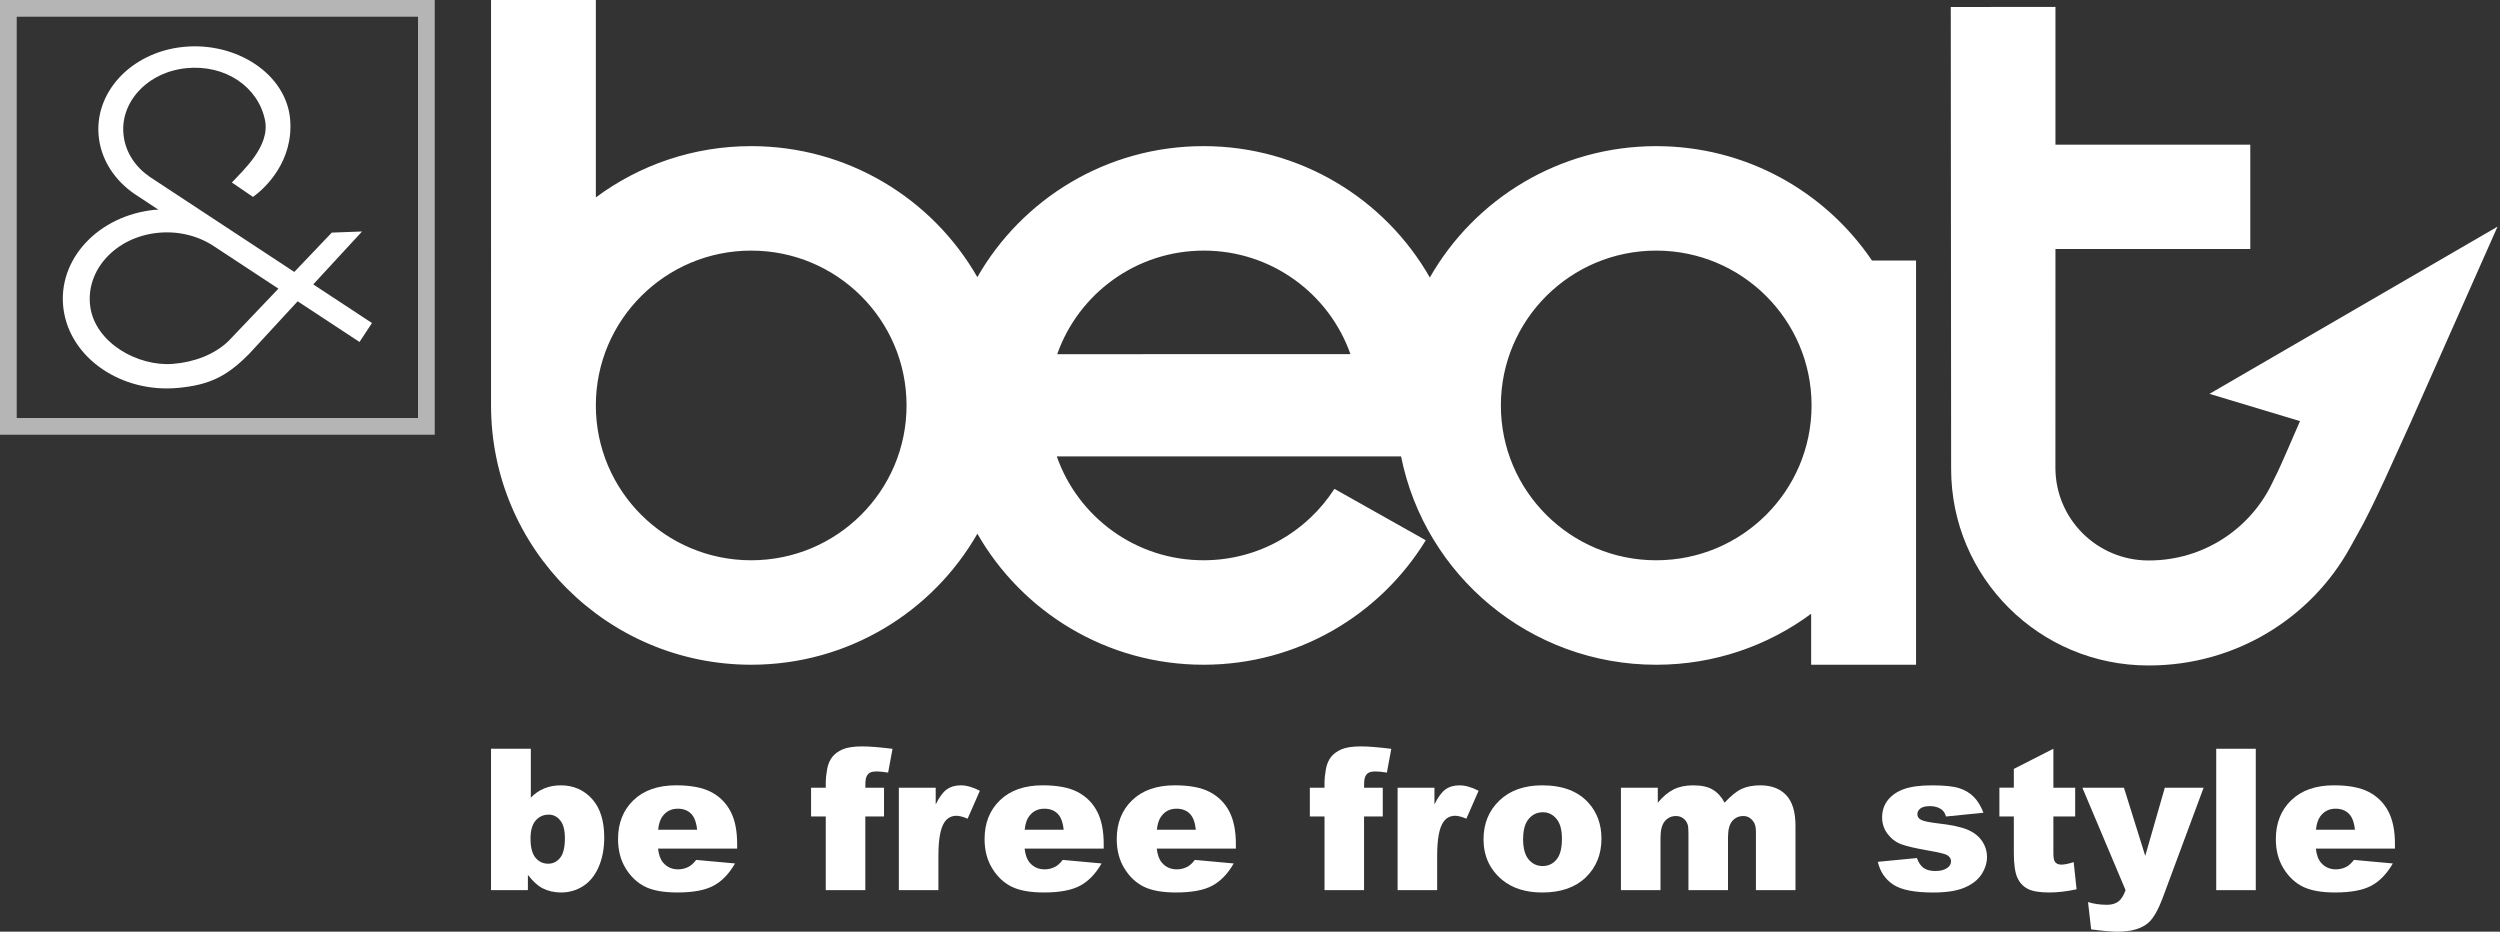
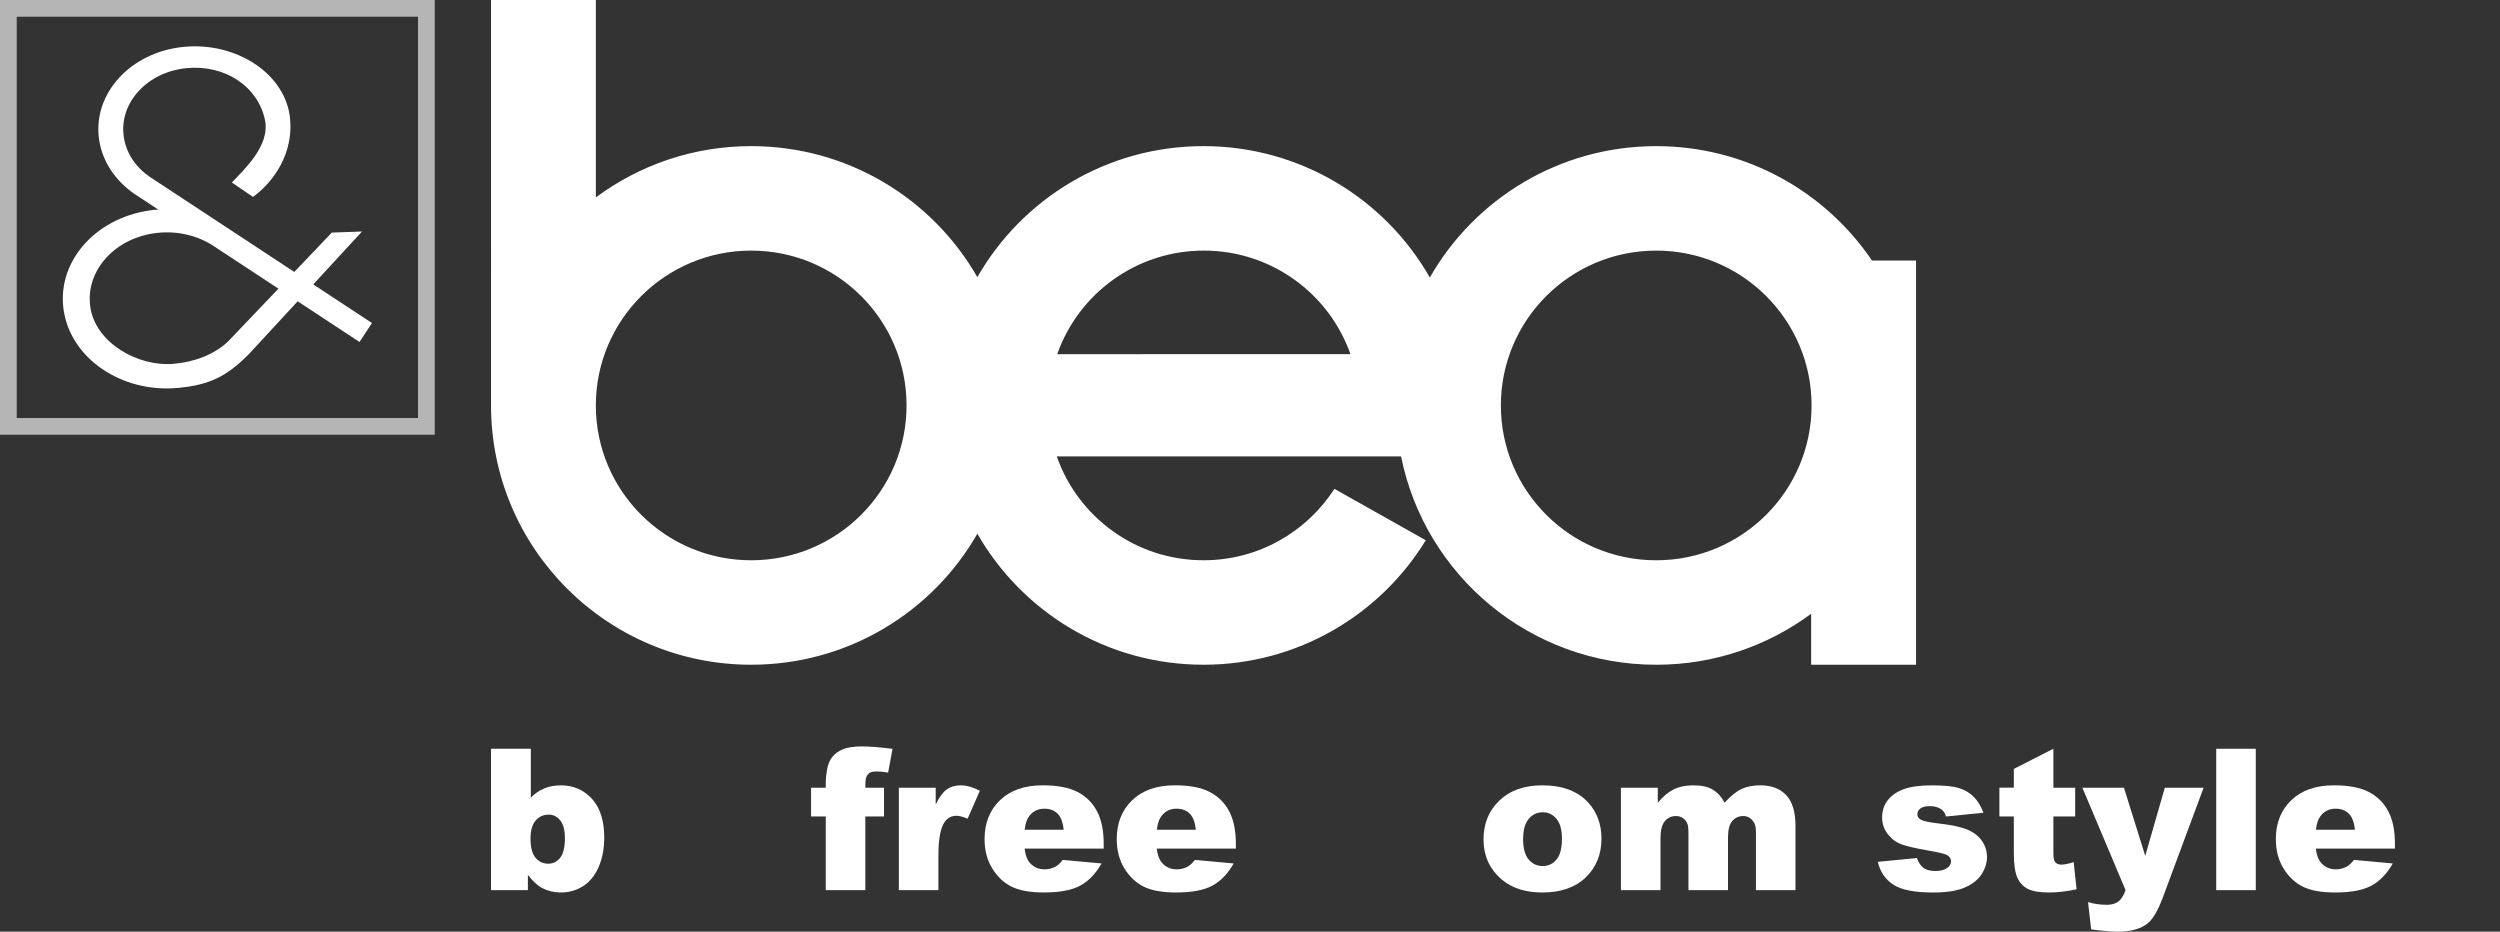
<svg xmlns="http://www.w3.org/2000/svg" id="a" viewBox="0 0 161 60">
  <rect x="0" y="0" width="161" height="60" fill="#333333" stroke="none" />
  <path d="m31.623,48.22h2.562v3.149c.254-.264.542-.462.864-.595.322-.132.679-.198,1.07-.198.807,0,1.474.289,2.002.867.528.579.792,1.409.792,2.49,0,.721-.121,1.356-.362,1.905-.241.549-.575.96-1.002,1.231-.426.271-.899.407-1.418.407-.445,0-.852-.096-1.223-.287-.278-.15-.582-.43-.911-.841v.976h-2.375v-9.105Zm2.543,5.784c0,.569.107.981.322,1.236.215.255.487.383.816.383.304,0,.56-.125.766-.376.206-.251.31-.674.31-1.266,0-.523-.101-.908-.303-1.151-.202-.245-.447-.368-.735-.368-.346,0-.629.128-.848.383-.219.255-.329.641-.329,1.16Z" fill="#fff" stroke-width="0" />
-   <path d="m47.471,54.649h-5.094c.046.407.157.709.332.909.246.286.568.429.965.429.25,0,.489-.063.715-.189.138-.079.286-.219.445-.42l2.501.229c-.383.667-.845,1.145-1.386,1.434-.54.29-1.317.435-2.328.435-.878,0-1.569-.123-2.072-.37-.503-.247-.921-.638-1.251-1.175-.331-.536-.496-1.167-.496-1.892,0-1.032.331-1.868.994-2.506.663-.638,1.579-.958,2.747-.958.948,0,1.696.143,2.246.428.548.286.966.7,1.254,1.242.287.543.43,1.248.43,2.118v.285Zm-2.577-1.216c-.05-.483-.182-.83-.397-1.039-.215-.21-.498-.314-.848-.314-.405,0-.728.157-.971.474-.154.196-.252.49-.294.879h2.511Z" fill="#fff" stroke-width="0" />
  <path d="m55.726,50.728h1.205v1.854h-1.205v4.743h-2.547v-4.743h-.946v-1.854h.946v-.297c0-.269.03-.564.087-.887.058-.323.168-.586.327-.79.16-.205.385-.37.675-.496.289-.126.712-.19,1.27-.19.445,0,1.092.052,1.941.156l-.284,1.53c-.303-.049-.548-.073-.734-.073-.228,0-.392.038-.492.114-.1.076-.17.196-.212.361-.021.091-.031.282-.031.574Z" fill="#fff" stroke-width="0" />
  <path d="m57.886,50.728h2.373v1.078c.229-.469.465-.79.709-.966.244-.176.545-.264.903-.264.375,0,.785.117,1.231.35l-.787,1.797c-.3-.125-.537-.187-.713-.187-.333,0-.591.138-.775.411-.263.386-.394,1.107-.394,2.164v2.213h-2.547v-6.597Z" fill="#fff" stroke-width="0" />
  <path d="m71.078,54.649h-5.094c.046.407.157.709.332.909.247.286.568.429.965.429.25,0,.489-.063.714-.189.138-.079.286-.219.445-.42l2.501.229c-.383.667-.845,1.145-1.386,1.434-.54.29-1.317.435-2.328.435-.878,0-1.569-.123-2.072-.37-.504-.247-.921-.638-1.252-1.175-.331-.536-.496-1.167-.496-1.892,0-1.032.331-1.868.995-2.506.663-.638,1.579-.958,2.747-.958.948,0,1.696.143,2.246.428.549.286.967.7,1.253,1.242.287.543.431,1.248.431,2.118v.285Zm-2.578-1.216c-.05-.483-.182-.83-.397-1.039-.215-.21-.498-.314-.849-.314-.404,0-.728.157-.97.474-.154.196-.253.49-.294.879h2.51Z" fill="#fff" stroke-width="0" />
  <path d="m79.59,54.649h-5.095c.047.407.157.709.332.909.247.286.568.429.965.429.25,0,.488-.063.714-.189.138-.079.285-.219.444-.42l2.501.229c-.383.667-.845,1.145-1.385,1.434-.541.29-1.317.435-2.328.435-.878,0-1.569-.123-2.073-.37-.503-.247-.921-.638-1.251-1.175-.331-.536-.496-1.167-.496-1.892,0-1.032.332-1.868.995-2.506.663-.638,1.579-.958,2.747-.958.948,0,1.697.143,2.245.428.548.286.967.7,1.254,1.242.287.543.431,1.248.431,2.118v.285Zm-2.578-1.216c-.051-.483-.182-.83-.397-1.039-.215-.21-.498-.314-.849-.314-.404,0-.728.157-.969.474-.155.196-.253.49-.294.879h2.51Z" fill="#fff" stroke-width="0" />
-   <path d="m87.845,50.728h1.205v1.854h-1.205v4.743h-2.546v-4.743h-.946v-1.854h.946v-.297c0-.269.029-.564.087-.887.058-.323.168-.586.327-.79.16-.205.385-.37.674-.496.29-.126.713-.19,1.271-.19.445,0,1.093.052,1.941.156l-.284,1.53c-.303-.049-.548-.073-.735-.073-.229,0-.393.038-.493.114-.1.076-.17.196-.211.361-.021.091-.031.282-.031.574Z" fill="#fff" stroke-width="0" />
-   <path d="m90.005,50.728h2.373v1.078c.229-.469.465-.79.708-.966.244-.176.545-.264.904-.264.374,0,.785.117,1.231.35l-.787,1.797c-.301-.125-.538-.187-.713-.187-.334,0-.592.138-.775.411-.262.386-.393,1.107-.393,2.164v2.213h-2.547v-6.597Z" fill="#fff" stroke-width="0" />
  <path d="m95.54,54.045c0-1.007.34-1.837,1.021-2.49.68-.652,1.6-.979,2.759-.979,1.322,0,2.323.383,2.999,1.15.544.617.815,1.378.815,2.282,0,1.015-.338,1.847-1.011,2.497-.675.648-1.607.972-2.799.972-1.062,0-1.921-.269-2.577-.808-.805-.667-1.208-1.541-1.208-2.623Zm2.547-.007c0,.591.12,1.029.357,1.311.239.283.538.425.898.425.364,0,.663-.139.896-.418.234-.278.351-.726.351-1.342,0-.574-.118-1.003-.354-1.283-.236-.281-.527-.421-.874-.421-.368,0-.673.142-.912.428-.24.285-.361.719-.361,1.301Z" fill="#fff" stroke-width="0" />
  <path d="m104.388,50.728h2.373v.964c.341-.403.686-.689,1.033-.86.347-.171.768-.256,1.259-.256.529,0,.947.094,1.255.281.308.187.56.465.756.835.398-.432.761-.727,1.09-.882.327-.156.734-.234,1.214-.234.71,0,1.264.21,1.663.631.398.421.598,1.079.598,1.973v4.145h-2.547v-3.765c0-.299-.058-.52-.173-.665-.17-.229-.381-.343-.633-.343-.298,0-.538.108-.72.325-.182.215-.273.562-.273,1.038v3.41h-2.547v-3.631c0-.289-.017-.486-.049-.589-.054-.165-.148-.299-.282-.401-.133-.101-.289-.152-.469-.152-.292,0-.532.11-.719.329-.187.22-.281.579-.281,1.08v3.364h-2.548v-6.597Z" fill="#fff" stroke-width="0" />
  <path d="m120.934,55.501l2.517-.243c.103.299.249.513.437.642.186.129.436.194.748.194.341,0,.605-.073.792-.217.145-.108.218-.243.218-.404,0-.182-.097-.324-.29-.423-.139-.07-.503-.157-1.094-.261-.88-.152-1.493-.294-1.835-.425-.343-.131-.632-.351-.867-.662-.235-.311-.352-.665-.352-1.063,0-.435.127-.809.379-1.124.254-.315.603-.55,1.047-.705.444-.155,1.039-.233,1.787-.233.789,0,1.371.06,1.747.18.375.12.689.306.94.558.252.254.46.595.626,1.025l-2.41.243c-.063-.212-.165-.369-.31-.469-.198-.133-.439-.2-.719-.2-.285,0-.492.051-.622.152-.13.102-.195.224-.195.37,0,.161.082.284.248.366.164.084.526.158,1.082.224.843.094,1.471.227,1.882.397.411.17.726.412.945.727.217.315.327.66.327,1.037,0,.381-.116.751-.346,1.111-.231.36-.594.646-1.09.86-.495.213-1.172.32-2.027.32-1.208,0-2.069-.171-2.581-.514-.512-.343-.841-.831-.987-1.462Z" fill="#fff" stroke-width="0" />
  <path d="m132.238,48.22v2.508h1.403v1.854h-1.403v2.333c0,.281.027.466.082.557.083.14.229.21.437.21.188,0,.45-.054.788-.161l.187,1.749c-.628.137-1.215.206-1.761.206-.633,0-1.099-.08-1.399-.242-.3-.161-.521-.406-.665-.735s-.216-.862-.216-1.598v-2.32h-.93v-1.854h.93v-1.21l2.546-1.298Z" fill="#fff" stroke-width="0" />
  <path d="m134.105,50.728h2.677l1.372,4.391,1.26-4.391h2.499l-2.62,7.054c-.299.801-.605,1.342-.916,1.624-.441.397-1.111.595-2.013.595-.366,0-.931-.049-1.694-.149l-.2-1.759c.366.116.772.175,1.221.175.299,0,.54-.069.725-.206.186-.138.342-.383.471-.736l-2.783-6.598Z" fill="#fff" stroke-width="0" />
  <path d="m142.725,48.22h2.547v9.105h-2.547v-9.105Z" fill="#fff" stroke-width="0" />
  <path d="m154.235,54.649h-5.094c.045.407.157.709.332.909.246.286.568.429.964.429.25,0,.489-.063.714-.189.138-.079.285-.219.444-.42l2.502.229c-.383.667-.844,1.145-1.385,1.434-.541.29-1.317.435-2.328.435-.879,0-1.569-.123-2.072-.37-.504-.247-.922-.638-1.252-1.175-.33-.536-.496-1.167-.496-1.892,0-1.032.332-1.868.995-2.506.664-.638,1.578-.958,2.747-.958.948,0,1.697.143,2.245.428.549.286.966.7,1.254,1.242.287.543.43,1.248.43,2.118v.285Zm-2.578-1.216c-.049-.483-.182-.83-.398-1.039-.215-.21-.497-.314-.848-.314-.404,0-.728.157-.97.474-.154.196-.252.49-.294.879h2.51Z" fill="#fff" stroke-width="0" />
  <path d="m116.638,39.527c-2.787,2.062-6.24,3.283-9.978,3.283-8.122,0-14.896-5.761-16.429-13.408v-.008s-22.138,0-22.138,0h-.036c1.362,3.893,5.078,6.687,9.449,6.687,3.541,0,6.652-1.833,8.43-4.599l5.884,3.311c-2.941,4.806-8.252,8.016-14.314,8.016-6.235,0-11.674-3.395-14.559-8.43l-.005-.007c-2.885,5.039-8.326,8.437-14.564,8.437-9.253,0-16.755-7.477-16.755-16.699V0h6.75v12.712c2.793-2.074,6.255-3.301,10.004-3.301,6.238,0,11.68,3.398,14.564,8.437l.004-.007c2.885-5.036,8.325-8.43,14.56-8.43s11.696,3.408,14.577,8.461l.004-.008c2.883-5.048,8.329-8.452,14.573-8.452,5.787,0,10.888,2.924,13.899,7.369l.016-.002h2.819v26.03h-6.755v-3.242l-.002-.039Zm-29.669-16.72c-1.368-3.884-5.079-6.668-9.442-6.668s-8.076,2.785-9.443,6.67l18.885-.002Zm29.696,3.304c0-5.508-4.479-9.972-10.005-9.972s-10.004,4.464-10.004,9.972,4.479,9.971,10.004,9.971,10.005-4.465,10.005-9.971Zm-58.283,0c0-5.508-4.479-9.972-10.005-9.972s-10.005,4.464-10.005,9.972,4.48,9.971,10.005,9.971,10.005-4.465,10.005-9.971Z" fill="#fff" stroke-width="0" />
-   <path d="m146.502,30.752c.431-.84,1.007-2.251,1.618-3.632l-5.831-1.756,18.551-10.768-5.594,12.612c-1.427,3.131-1.974,4.43-3.063,6.539,0,0-.184.334-.842,1.523-2.505,4.532-7.372,7.585-12.943,7.585h-.049c-7.013,0-12.696-5.664-12.696-12.653l-.023-29.751,6.741-.007v8.872h12.547v6.719h-12.547l-.003,14.086c0,3.298,2.683,5.972,5.993,5.972h.038c3.55,0,6.607-2.095,7.99-5.11l.114-.232Z" fill="#fff" stroke-width="0" />
  <path d="m0,0v27.997h27.997V0H0Zm26.92,26.921H1.077V1.077h25.843v25.844Z" fill="#b5b5b6" stroke-width="0" />
  <path d="m20.172,18.315l3.144-3.407-1.948.071-2.415,2.534-9.288-6.11c-.922-.629-1.553-1.543-1.699-2.626-.293-2.167,1.517-4.135,4.034-4.387,2.517-.252,4.634,1.212,5.067,3.351.338,1.67-1.403,3.219-2.134,4.013l1.358.926c.848-.595,2.613-2.341,2.396-4.976-.244-2.947-3.472-5.025-6.871-4.684-3.4.34-5.836,2.989-5.441,5.917.198,1.464,1.065,2.72,2.309,3.567h0s1.52,1.001,1.52,1.001c-.073.005-.144-.003-.218.004-3.678.363-6.318,3.224-5.897,6.391.421,3.167,3.744,5.44,7.422,5.077,1.839-.181,3.02-.649,4.485-2.143l.005.003,3.168-3.434,3.983,2.62.803-1.22-3.782-2.488Zm-5.47,3.66c-.897.862-2.205,1.351-3.568,1.459-2.261.179-5.013-1.36-5.324-3.704s1.649-4.47,4.372-4.738c1.353-.133,2.642.218,3.636.892l4.112,2.705-3.228,3.387Z" fill="#fff" stroke-width="0" />
</svg>